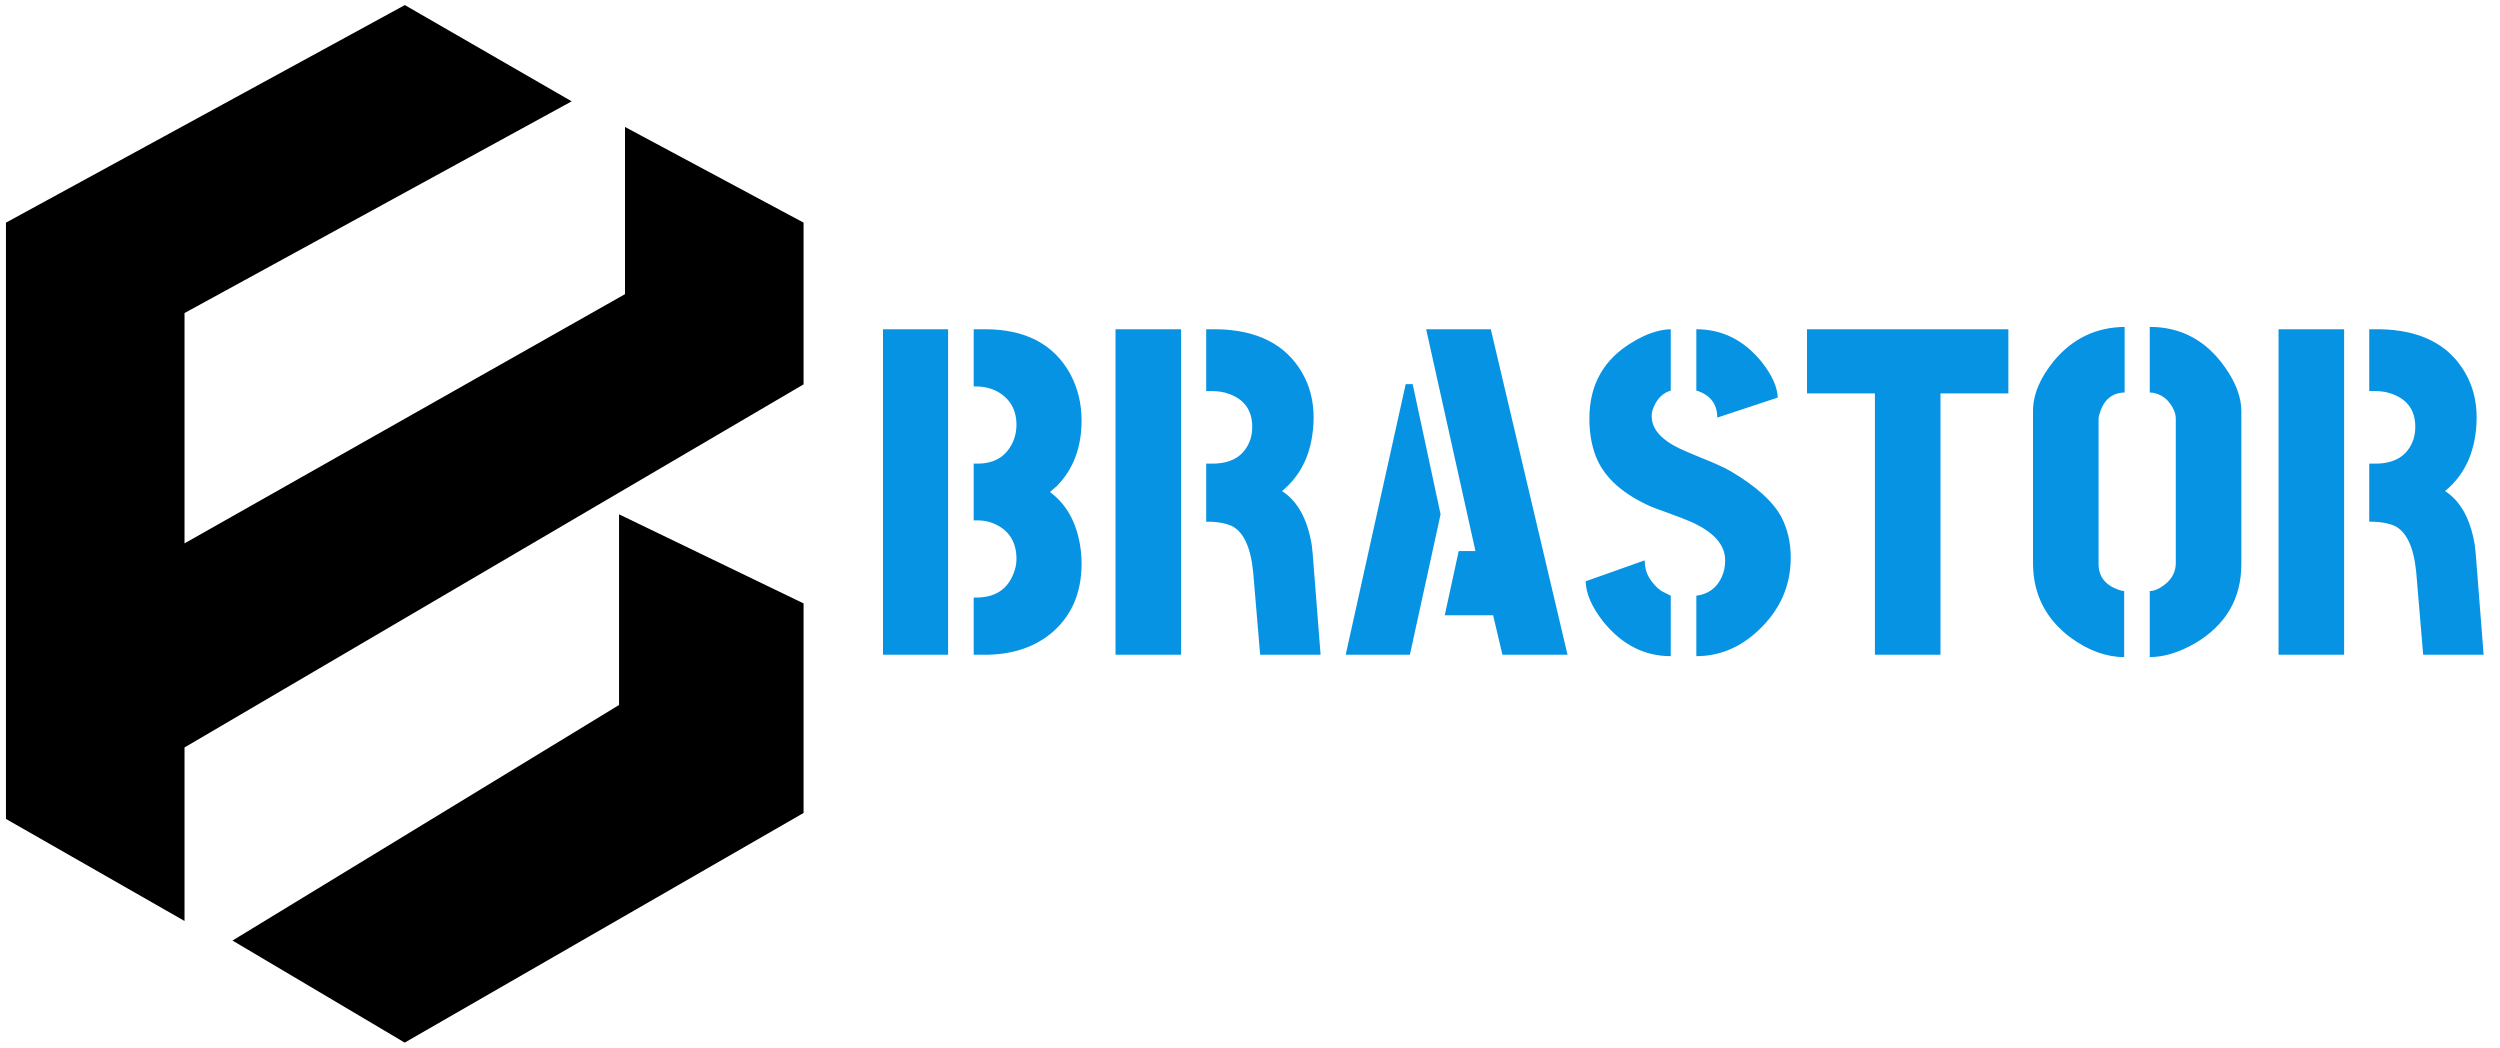
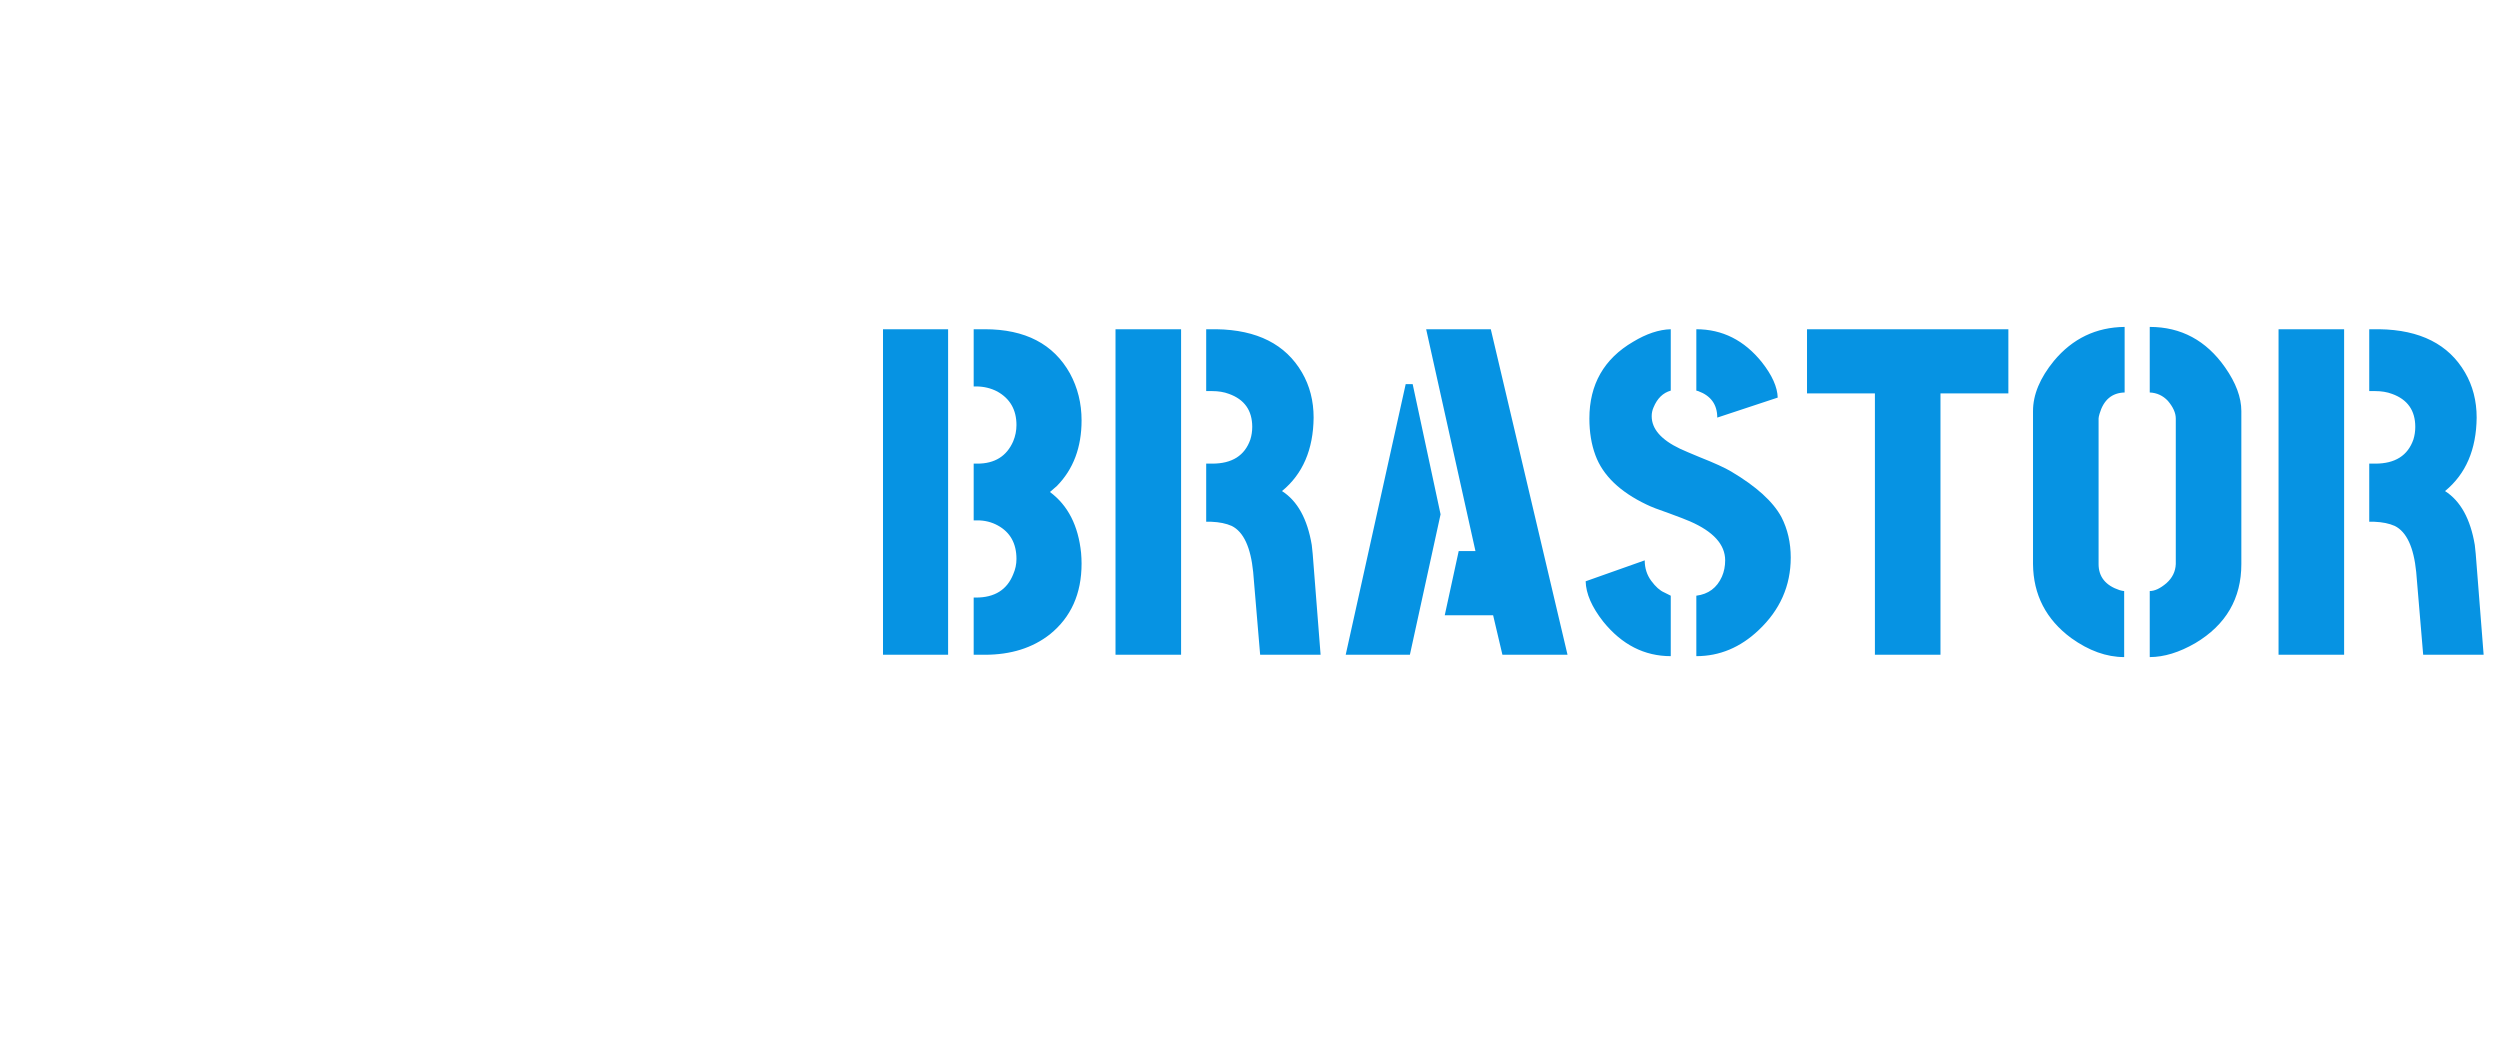
<svg xmlns="http://www.w3.org/2000/svg" width="210" height="88" viewBox="0 0 210 88" fill="none">
-   <path d="M1 19L34 1L47 8.5L15 26V46.5L53 25V11.5L67 19V32L15 62.5V76.5L1 68.5V19Z" fill="black" stroke="black" />
-   <path d="M52.5 59.5V44L67 51V68L34 87L20.5 79L52.5 59.5Z" fill="black" stroke="black" />
  <path d="M74.172 55V27.656H79.641V55H74.172ZM81.789 55V50.195H81.984C83.547 50.195 84.588 49.544 85.109 48.242C85.292 47.825 85.383 47.396 85.383 46.953C85.383 45.651 84.862 44.714 83.82 44.141C83.299 43.854 82.727 43.711 82.102 43.711H81.789V38.945H82.102C83.56 38.945 84.562 38.32 85.109 37.07C85.292 36.628 85.383 36.172 85.383 35.703C85.383 34.427 84.849 33.49 83.781 32.891C83.234 32.604 82.635 32.461 81.984 32.461H81.789V27.656H82.727C86.112 27.656 88.495 28.893 89.875 31.367C90.526 32.565 90.852 33.88 90.852 35.312C90.852 37.578 90.162 39.414 88.781 40.82C88.573 41.003 88.378 41.172 88.195 41.328C89.706 42.448 90.578 44.154 90.812 46.445C90.838 46.758 90.852 47.057 90.852 47.344C90.852 49.87 89.966 51.849 88.195 53.281C86.737 54.427 84.914 55 82.727 55H81.789ZM93.703 55V27.656H99.211V55H93.703ZM101.32 43.828V38.945H101.828C103.495 38.945 104.562 38.268 105.031 36.914C105.135 36.575 105.188 36.224 105.188 35.859C105.188 34.479 104.536 33.555 103.234 33.086C102.818 32.93 102.349 32.852 101.828 32.852H101.32V27.656H102.18C105.591 27.708 107.987 28.919 109.367 31.289C110.018 32.409 110.344 33.672 110.344 35.078C110.318 37.76 109.432 39.818 107.688 41.25C108.99 42.083 109.823 43.594 110.188 45.781C110.214 46.042 110.24 46.289 110.266 46.523L110.93 55H105.852L105.266 48.047C105.057 45.964 104.458 44.675 103.469 44.18C103 43.971 102.427 43.854 101.75 43.828H101.32ZM113.039 55L118.078 32.266H118.664L121.008 43.203L118.43 55H113.039ZM121.359 51.68L122.531 46.289H123.938L119.797 27.656H125.227L131.672 55H126.203L125.422 51.68H121.359ZM133.195 48.828L138.156 47.07C138.156 47.721 138.339 48.294 138.703 48.789C139.068 49.284 139.432 49.609 139.797 49.766L140.344 50.039V55.117C138.13 55.117 136.242 54.154 134.68 52.227C133.716 51.003 133.221 49.87 133.195 48.828ZM133.508 35.156C133.508 32.292 134.732 30.143 137.18 28.711C138.299 28.034 139.354 27.682 140.344 27.656V32.812C139.693 32.995 139.211 33.464 138.898 34.219C138.794 34.453 138.742 34.7 138.742 34.961C138.742 36.029 139.536 36.94 141.125 37.695C141.464 37.852 142.01 38.086 142.766 38.398C144.016 38.893 144.901 39.297 145.422 39.609C147.531 40.859 148.938 42.135 149.641 43.438C150.161 44.453 150.422 45.586 150.422 46.836C150.422 49.206 149.523 51.237 147.727 52.93C146.19 54.388 144.445 55.117 142.492 55.117V50.039C143.508 49.909 144.224 49.375 144.641 48.438C144.823 48.021 144.914 47.565 144.914 47.07C144.914 45.742 143.924 44.648 141.945 43.789C141.581 43.633 141.008 43.411 140.227 43.125C139.315 42.812 138.677 42.565 138.312 42.383C136.073 41.315 134.641 39.935 134.016 38.242C133.677 37.331 133.508 36.302 133.508 35.156ZM142.492 32.812V27.656C144.68 27.656 146.516 28.581 148 30.43C148.859 31.523 149.302 32.513 149.328 33.398L144.25 35.078C144.25 33.984 143.716 33.242 142.648 32.852C142.544 32.825 142.492 32.812 142.492 32.812ZM151.789 33.047V27.656H168.703V33.047H163V55H157.492V33.047H151.789ZM170.773 47.383V34.531C170.773 33.151 171.359 31.745 172.531 30.312C174.094 28.438 176.073 27.487 178.469 27.461V32.969C177.401 32.995 176.698 33.594 176.359 34.766C176.307 34.948 176.281 35.078 176.281 35.156V47.383C176.281 48.45 176.867 49.18 178.039 49.57C178.221 49.622 178.352 49.648 178.43 49.648V55.195C176.945 55.195 175.461 54.661 173.977 53.594C171.867 52.031 170.799 49.961 170.773 47.383ZM180.578 55.195V49.648C180.995 49.648 181.464 49.427 181.984 48.984C182.479 48.542 182.74 48.008 182.766 47.383V35.156C182.766 34.688 182.544 34.193 182.102 33.672C181.685 33.229 181.177 32.995 180.578 32.969V27.461C183.208 27.461 185.318 28.594 186.906 30.859C187.818 32.161 188.273 33.385 188.273 34.531V47.383C188.273 50.273 186.984 52.487 184.406 54.023C183.052 54.805 181.776 55.195 180.578 55.195ZM191.398 55V27.656H196.906V55H191.398ZM199.016 43.828V38.945H199.523C201.19 38.945 202.258 38.268 202.727 36.914C202.831 36.575 202.883 36.224 202.883 35.859C202.883 34.479 202.232 33.555 200.93 33.086C200.513 32.93 200.044 32.852 199.523 32.852H199.016V27.656H199.875C203.286 27.708 205.682 28.919 207.062 31.289C207.714 32.409 208.039 33.672 208.039 35.078C208.013 37.76 207.128 39.818 205.383 41.25C206.685 42.083 207.518 43.594 207.883 45.781C207.909 46.042 207.935 46.289 207.961 46.523L208.625 55H203.547L202.961 48.047C202.753 45.964 202.154 44.675 201.164 44.18C200.695 43.971 200.122 43.854 199.445 43.828H199.016Z" fill="#0693E3" />
</svg>